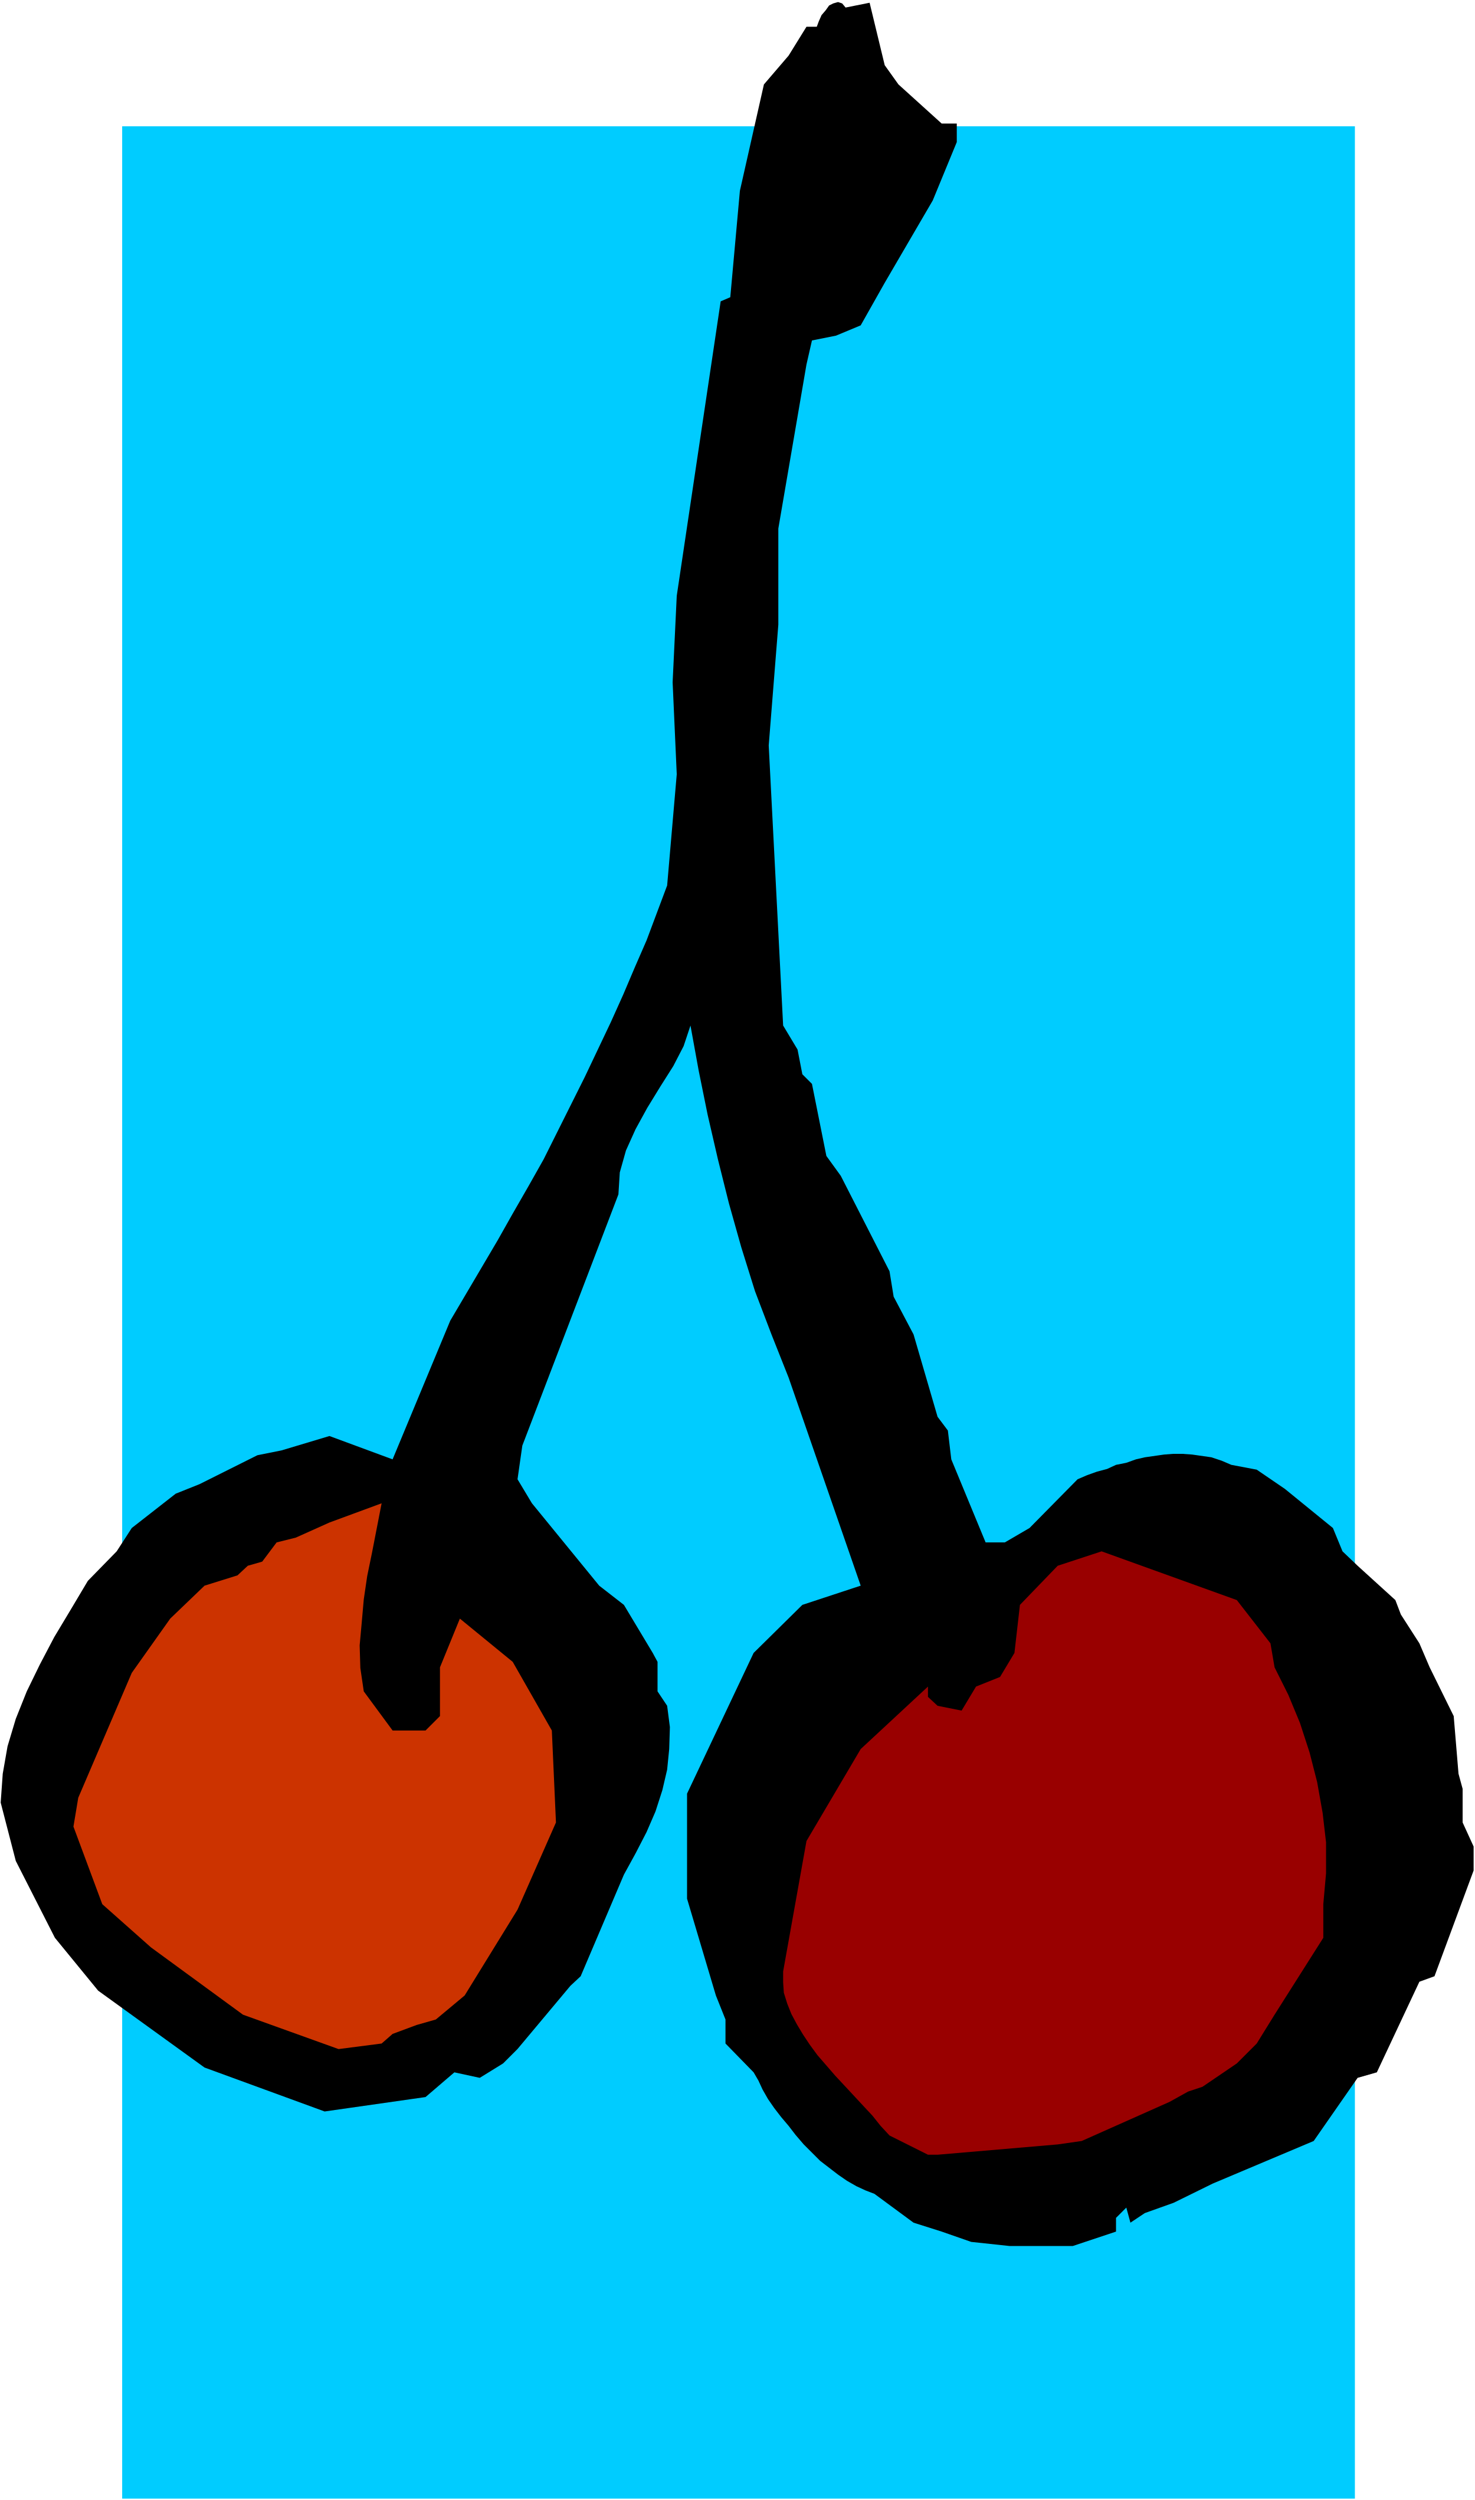
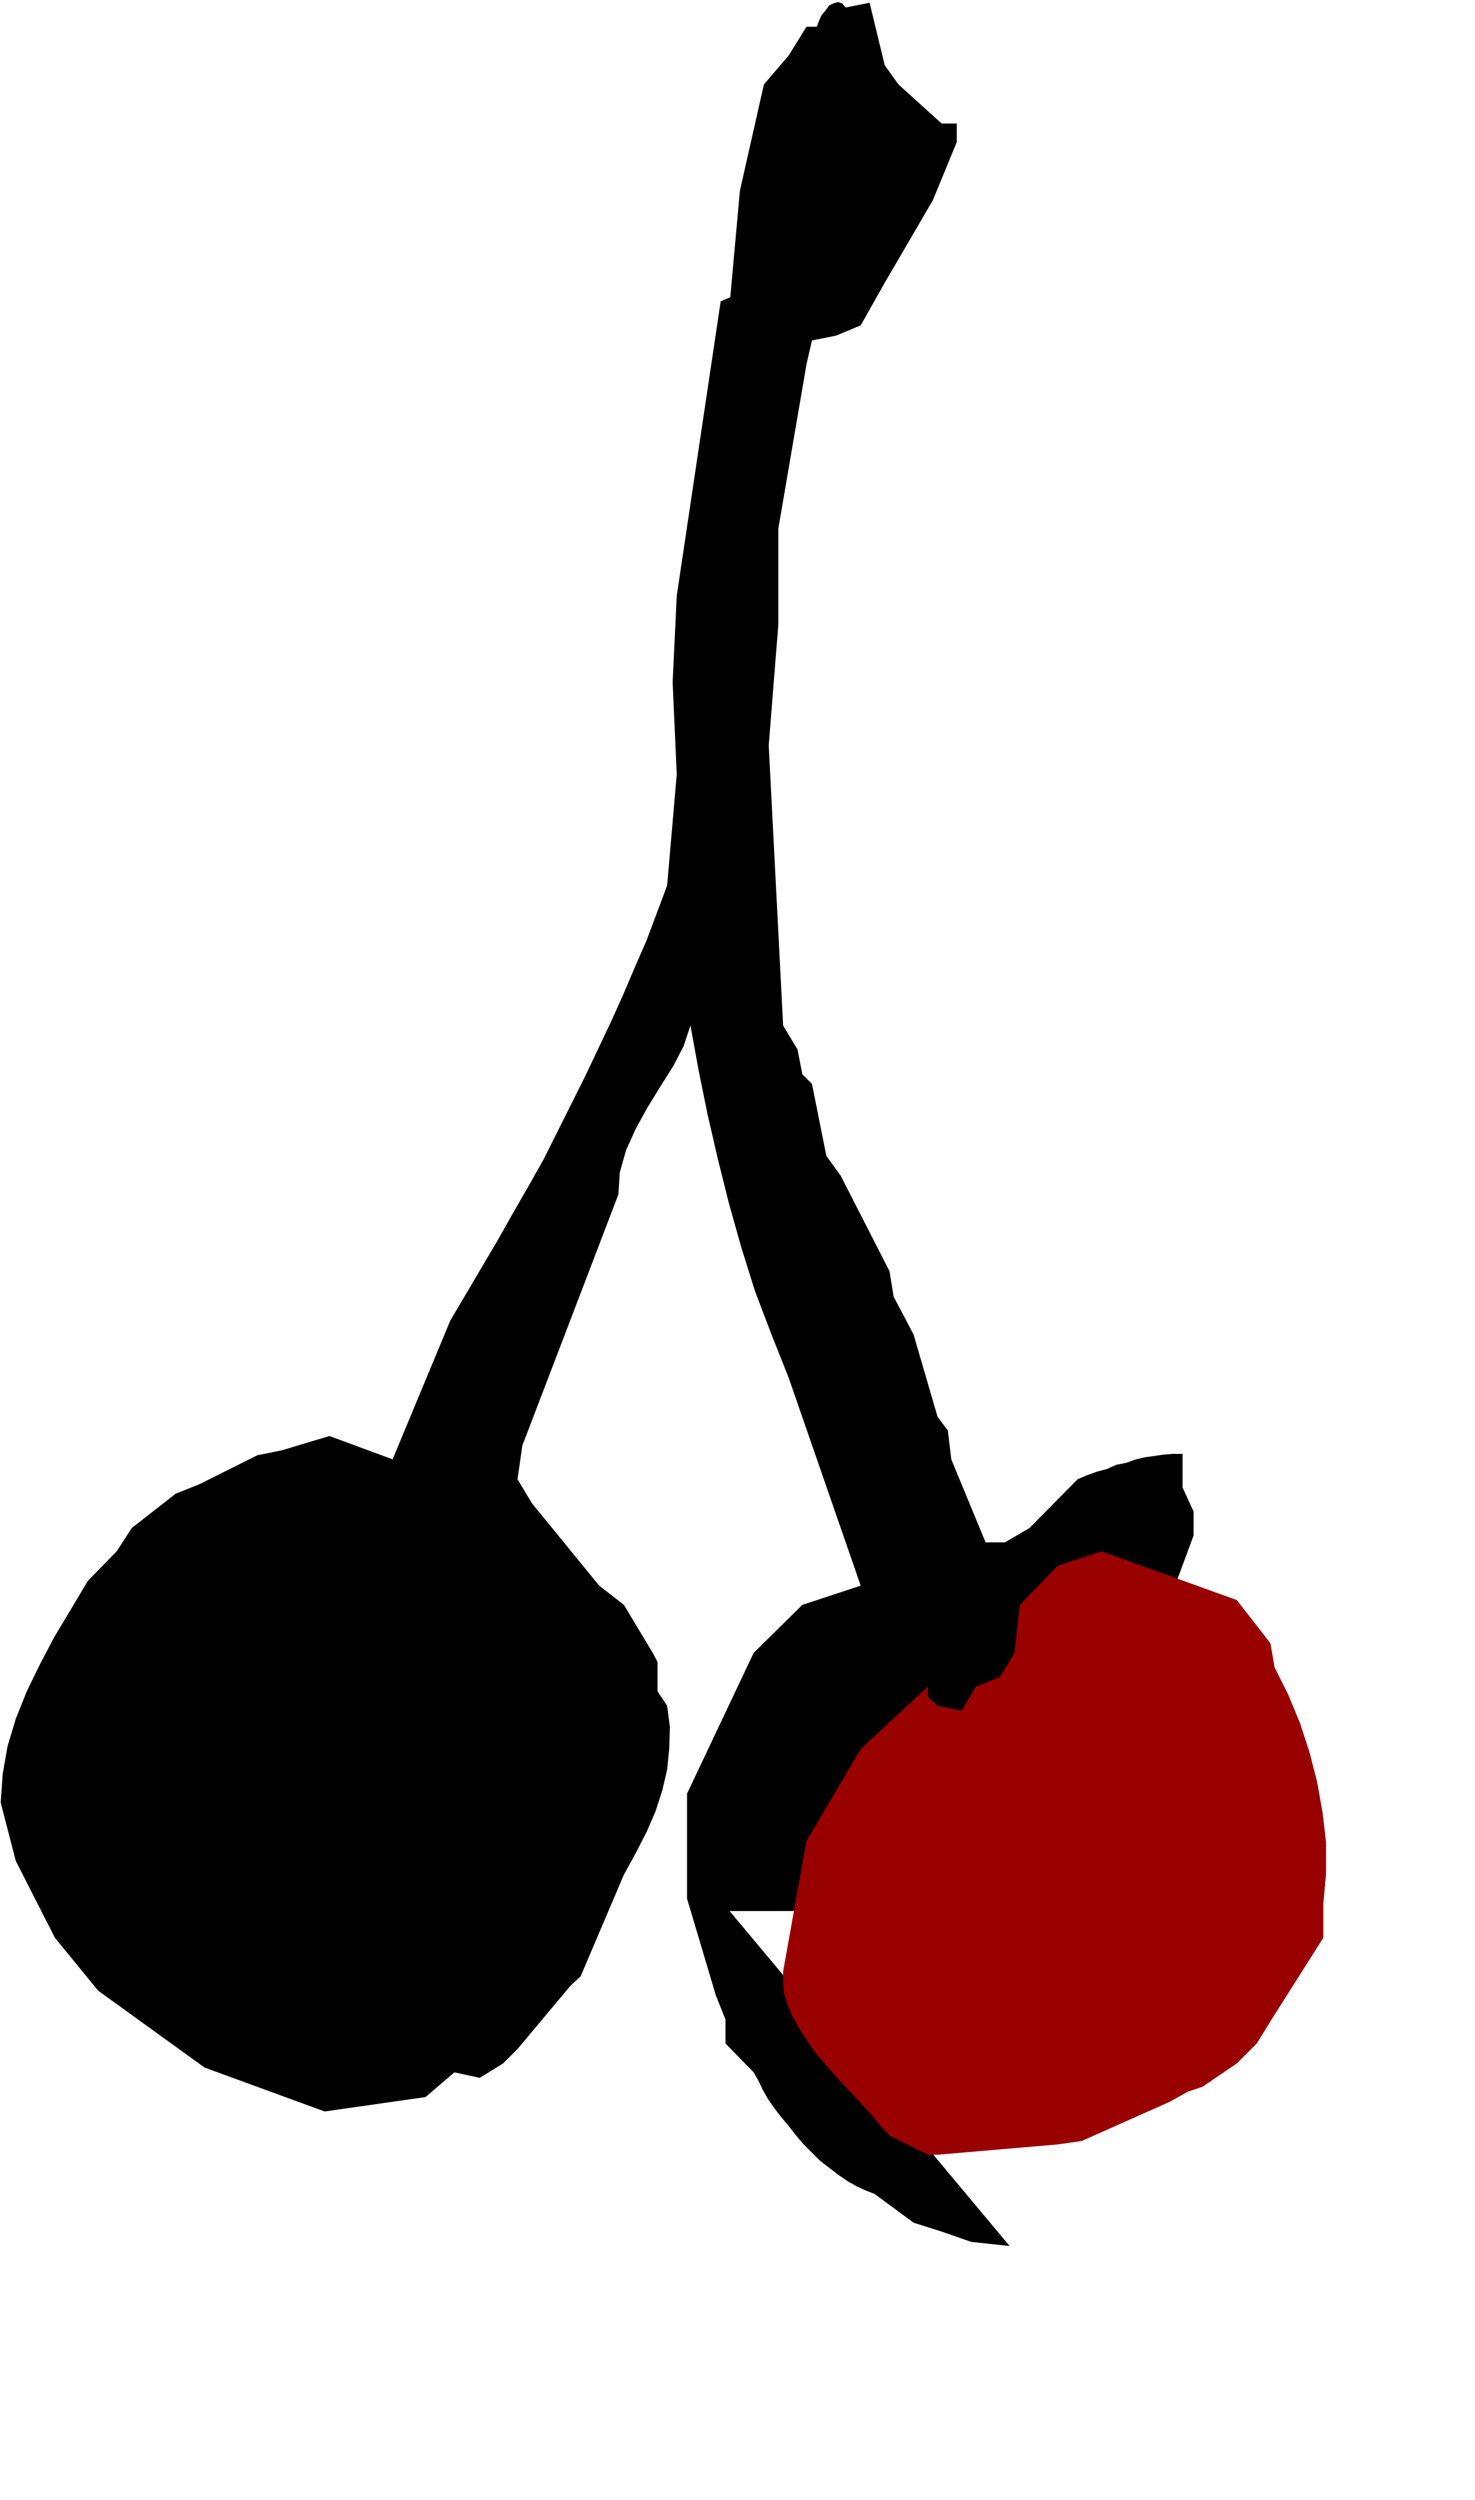
<svg xmlns="http://www.w3.org/2000/svg" fill-rule="evenodd" height="588.515" preserveAspectRatio="none" stroke-linecap="round" viewBox="0 0 2149 3642" width="347.248">
  <style>.pen1{stroke:none}</style>
-   <path class="pen1" style="fill:#0cf" d="M1974 3640H178V184h1796v3456z" />
-   <path class="pen1" style="fill:#000" d="m1471 3272-56-6-43-15-41-13-57-42-13-5-13-6-14-8-13-9-13-10-13-10-13-13-11-11-12-14-10-13-11-13-10-13-9-13-8-14-6-13-7-12-41-42v-35l-14-35-42-141v-153l97-205 71-70 85-28-105-303-25-63-24-63-20-64-18-64-16-64-15-65-13-64-12-66-10 30-15 29-19 30-19 31-17 31-14 31-9 32-2 32-140 366-7 49 21 35 98 120 36 28 21 35 21 35 7 13v43l14 21 4 31-1 32-3 30-7 30-10 31-13 30-16 31-17 31-63 148-15 14-77 92-21 21-34 21-37-8-42 36-147 21-175-64-155-112-63-77-57-112-22-85 3-42 7-40 12-40 16-40 19-39 21-40 24-40 25-42 42-43 22-34 64-50 35-14 84-42 35-7 70-21 92 34 84-202 23-39 23-39 23-39 22-39 23-40 22-39 20-40 20-40 20-40 19-40 19-40 18-40 17-40 17-39 15-40 15-40 14-162-6-134 6-126 64-429 14-6 14-155 35-155 36-42 26-42h15l3-8 4-9 6-7 5-7 6-3 7-2 6 2 5 6 35-7 22 91 20 28 63 57h22v27l-35 85-70 120-35 62-36 15-35 7-8 35-41 239v140l-14 176 21 408 21 35 7 36 14 14 21 105 21 29 71 139 6 37 29 55 35 120 15 20 5 42 50 121h28l36-21 70-71 14-6 14-5 15-4 13-6 15-3 14-5 13-3 14-2 14-2 13-1h14l14 1 14 2 14 2 15 5 14 6 37 7 41 28 70 57 14 34 22 21 55 50 8 21 27 42 15 35 35 71 7 84 6 22v49l16 35v35l-57 154-22 8-62 132-28 8-64 92-147 62-57 28-42 15-21 14-6-22-15 15v20l-63 21h-92z" />
+   <path class="pen1" style="fill:#000" d="m1471 3272-56-6-43-15-41-13-57-42-13-5-13-6-14-8-13-9-13-10-13-10-13-13-11-11-12-14-10-13-11-13-10-13-9-13-8-14-6-13-7-12-41-42v-35l-14-35-42-141v-153l97-205 71-70 85-28-105-303-25-63-24-63-20-64-18-64-16-64-15-65-13-64-12-66-10 30-15 29-19 30-19 31-17 31-14 31-9 32-2 32-140 366-7 49 21 35 98 120 36 28 21 35 21 35 7 13v43l14 21 4 31-1 32-3 30-7 30-10 31-13 30-16 31-17 31-63 148-15 14-77 92-21 21-34 21-37-8-42 36-147 21-175-64-155-112-63-77-57-112-22-85 3-42 7-40 12-40 16-40 19-39 21-40 24-40 25-42 42-43 22-34 64-50 35-14 84-42 35-7 70-21 92 34 84-202 23-39 23-39 23-39 22-39 23-40 22-39 20-40 20-40 20-40 19-40 19-40 18-40 17-40 17-39 15-40 15-40 14-162-6-134 6-126 64-429 14-6 14-155 35-155 36-42 26-42h15l3-8 4-9 6-7 5-7 6-3 7-2 6 2 5 6 35-7 22 91 20 28 63 57h22v27l-35 85-70 120-35 62-36 15-35 7-8 35-41 239v140l-14 176 21 408 21 35 7 36 14 14 21 105 21 29 71 139 6 37 29 55 35 120 15 20 5 42 50 121h28l36-21 70-71 14-6 14-5 15-4 13-6 15-3 14-5 13-3 14-2 14-2 13-1h14v49l16 35v35l-57 154-22 8-62 132-28 8-64 92-147 62-57 28-42 15-21 14-6-22-15 15v20l-63 21h-92z" />
  <path class="pen1" style="fill:#900" d="m1352 3139-56-28-13-14-12-15-14-15-13-14-13-14-14-15-13-15-13-15-11-15-10-15-9-15-8-15-6-15-5-16-1-15v-16l34-190 79-134 98-91v15l14 13 35 7 21-35 35-14 21-35 8-70 55-57 64-21 197 71 49 63 6 35 20 40 17 41 14 43 11 43 8 45 5 43v45l-4 45v49l-71 112-26 42-29 29-50 34-21 7-27 15-128 57-35 5-175 15h-14z" />
-   <path class="pen1" style="fill:#c30" d="m493 2985-139-50-134-98-71-63-42-113 7-42 78-182 56-79 50-48 48-15 15-14 21-6 21-28 28-7 49-22 76-28-7 36-7 36-7 34-5 34-3 34-3 33 1 33 5 34 42 57h48l21-21v-71l29-71 77 63 57 100 6 134-56 127-77 125-42 35-28 8-35 13-16 14-62 8h-1z" />
</svg>